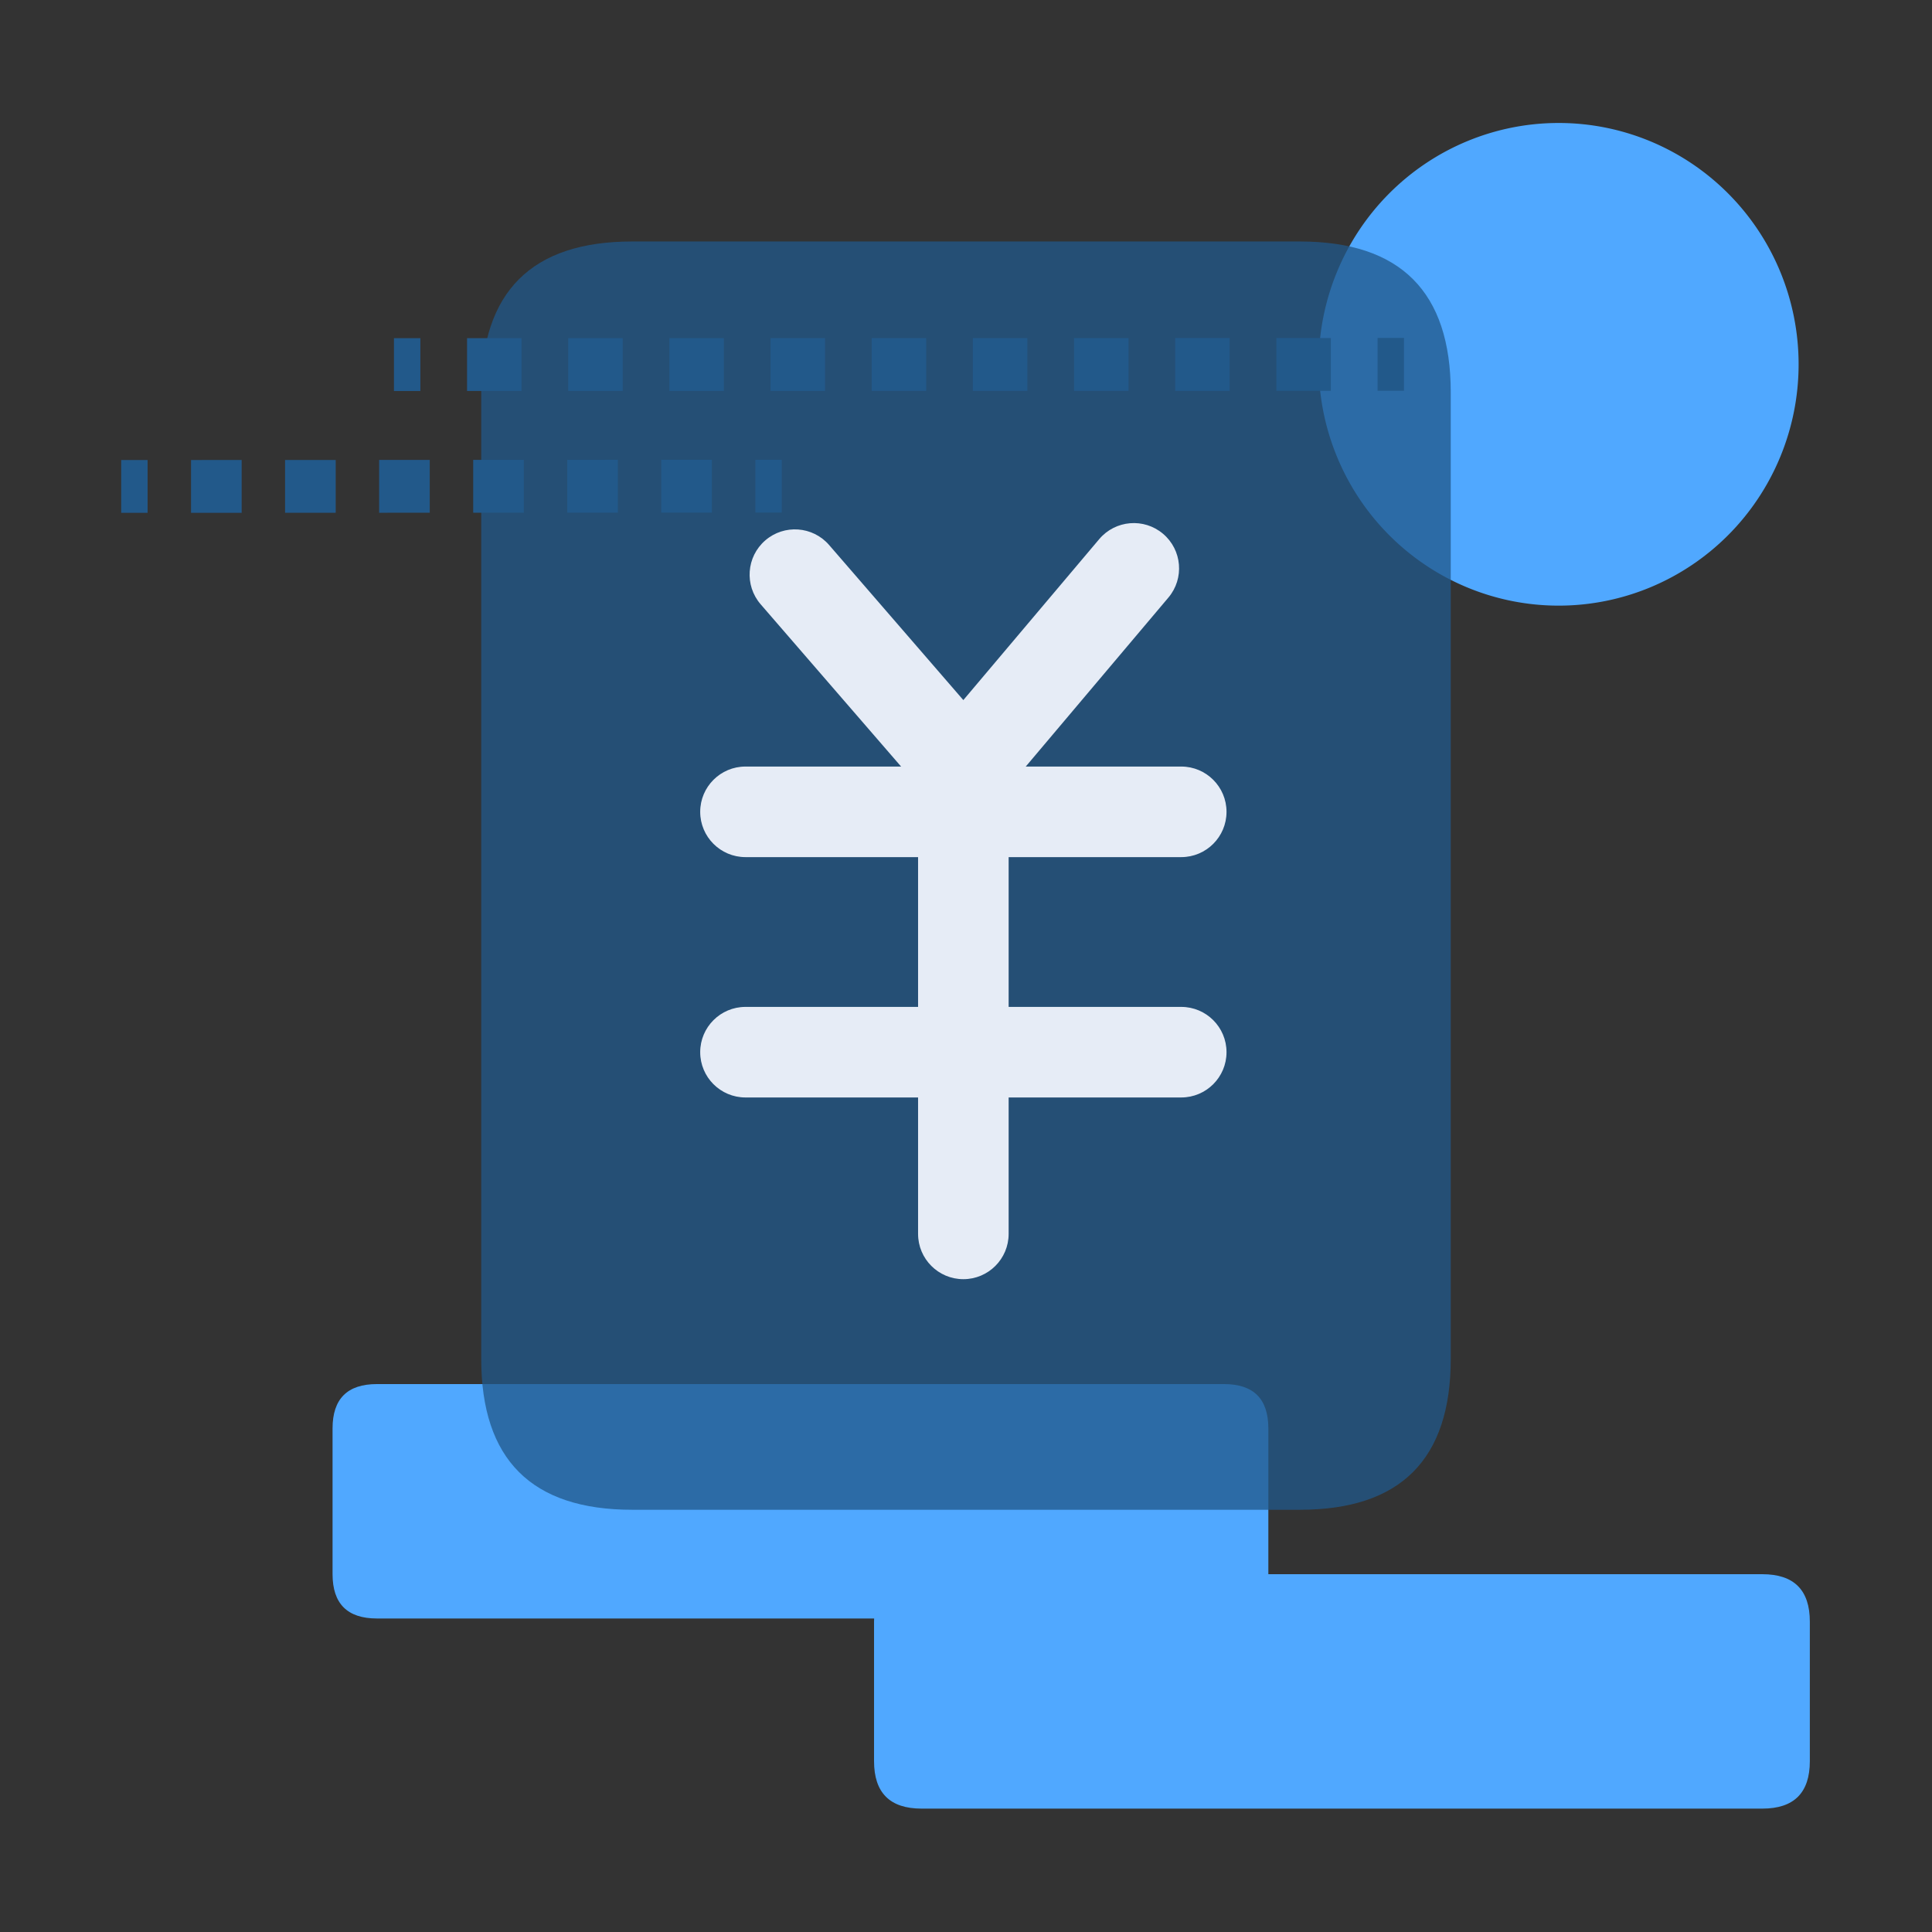
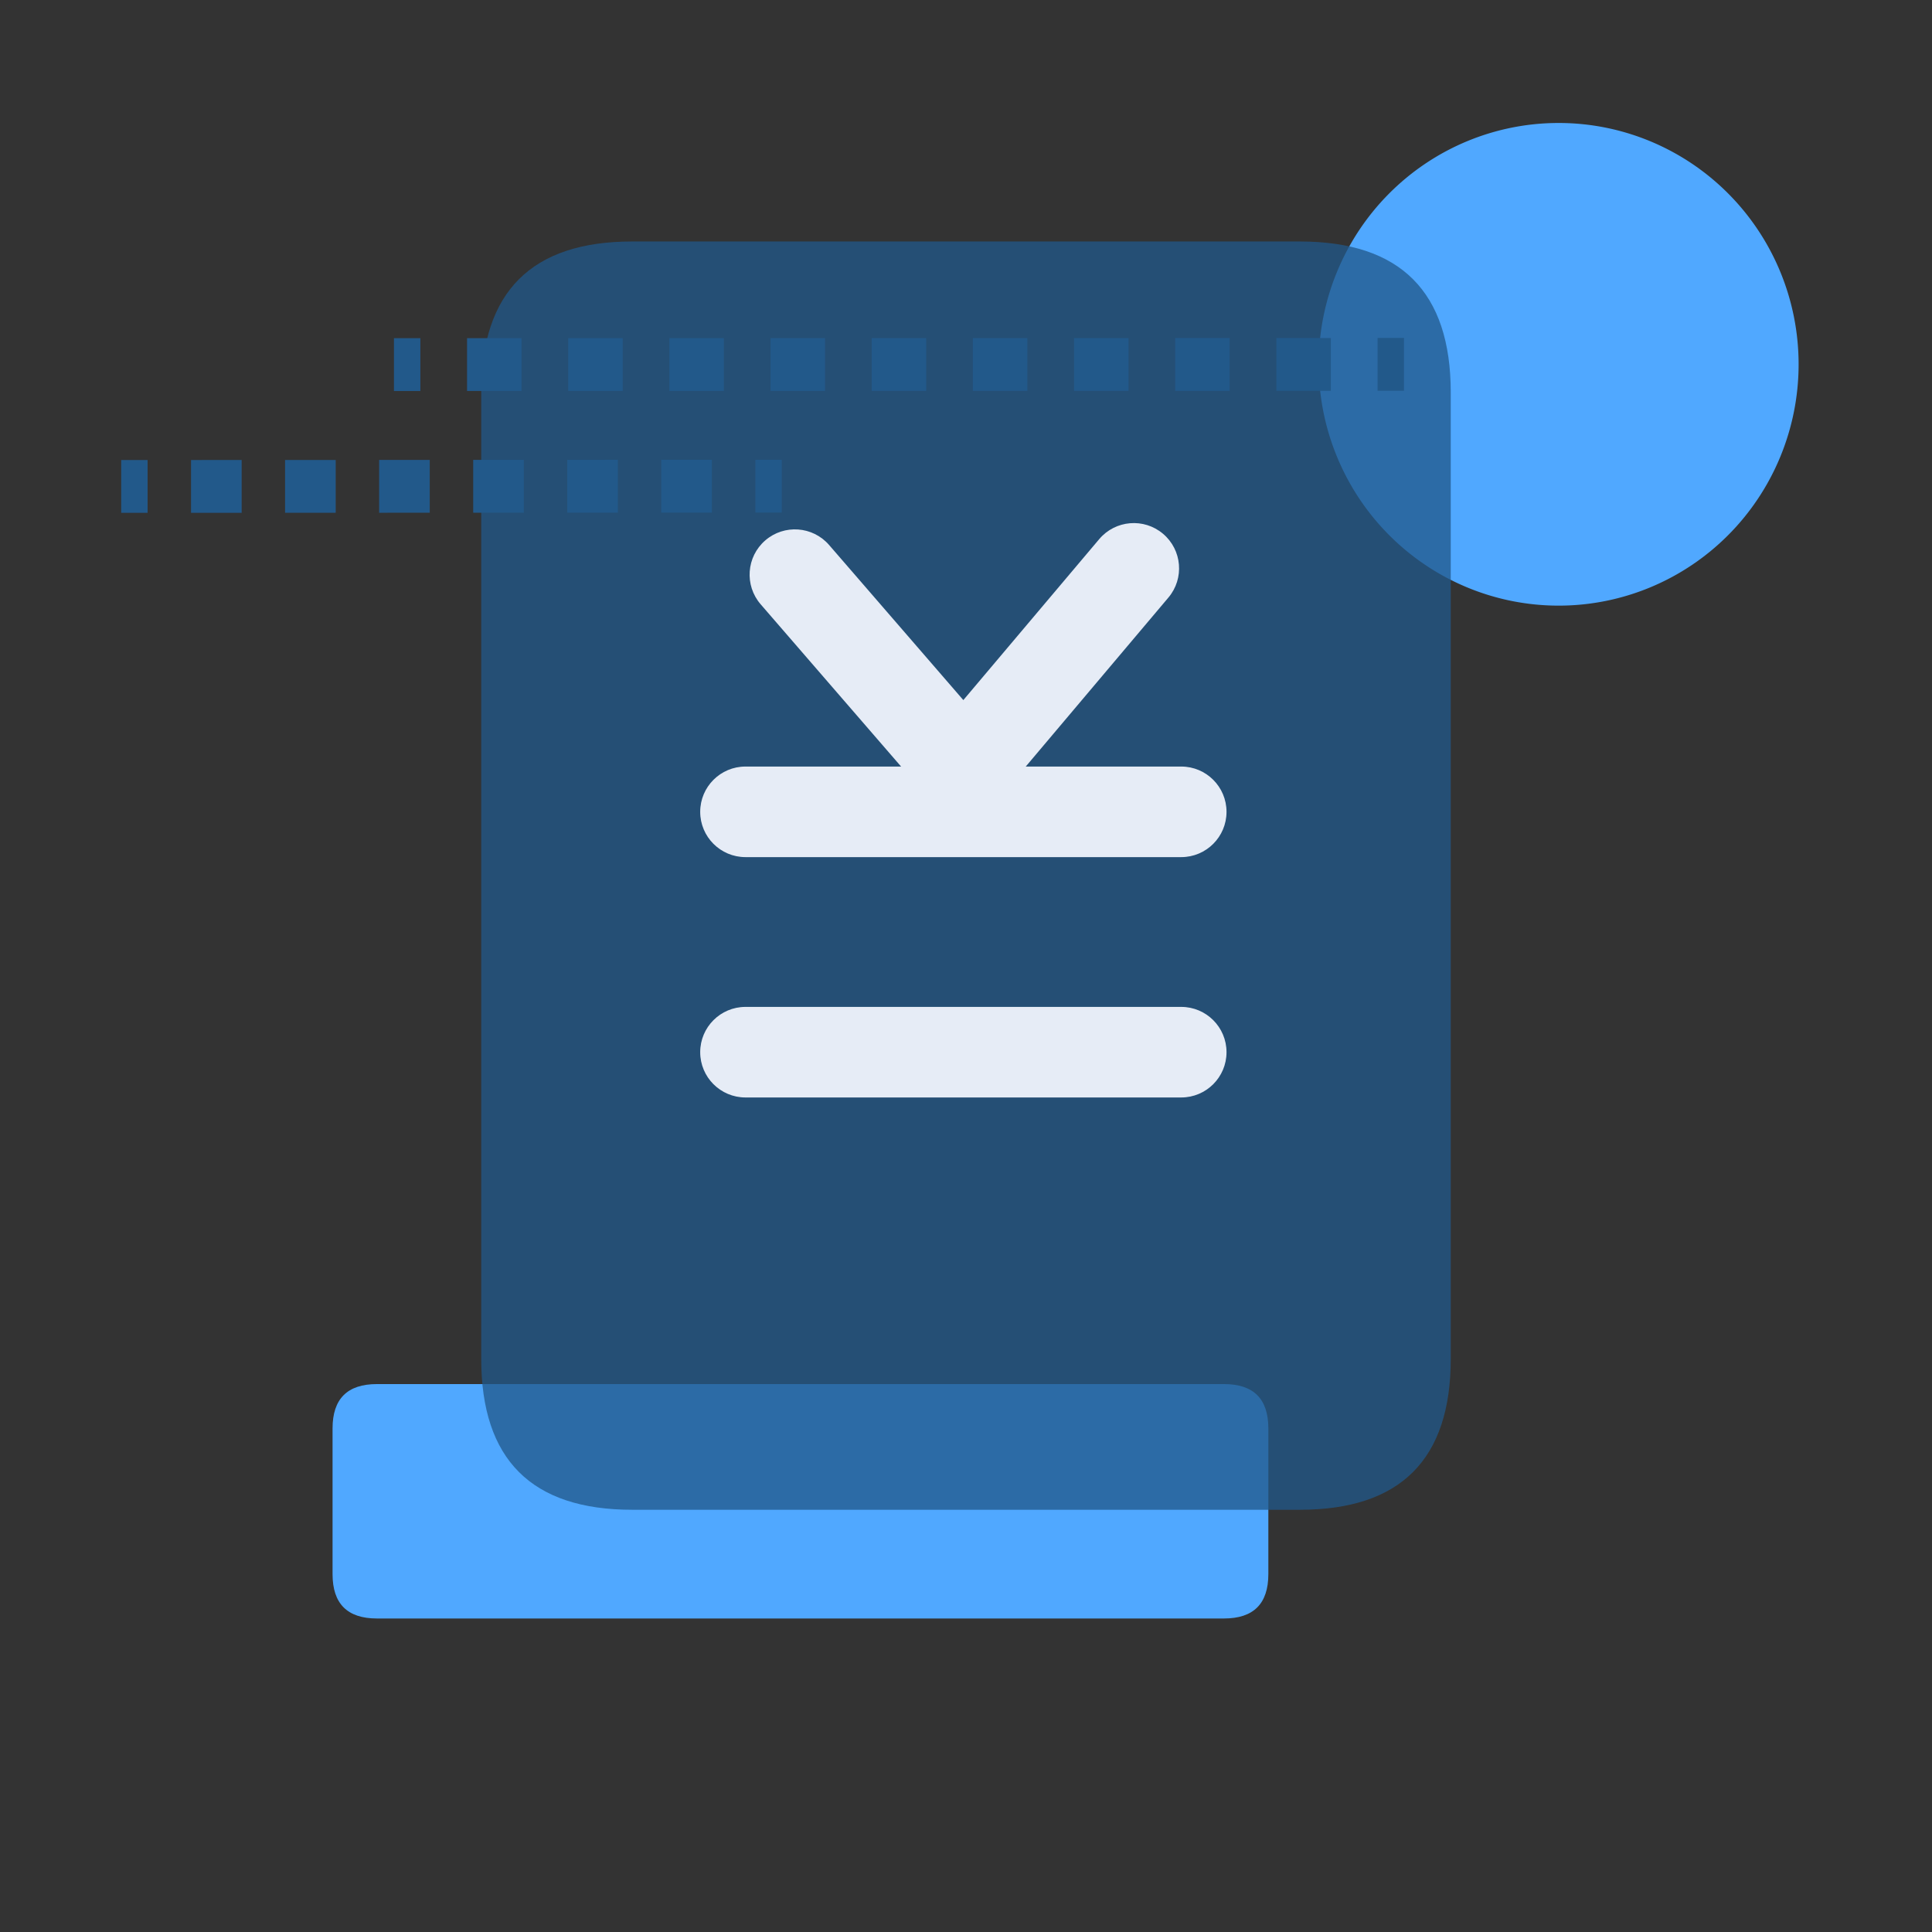
<svg xmlns="http://www.w3.org/2000/svg" t="1692994266328" class="icon" viewBox="0 0 1024 1024" version="1.1" p-id="18102" width="200" height="200">
  <rect x="0" y="0" width="1024" height="1024" fill="#333333" stroke="none" />
  <path d="M176.26 733.59m23.51 0l448.97 0q23.51 0 23.51 23.51l0 77.22q0 23.51-23.51 23.51l-448.97 0q-23.51 0-23.51-23.51l0-77.22q0-23.51 23.51-23.51Z" fill="#50A8FF" p-id="18103" />
-   <path d="M463.26 834.36m25.17 0l445.65 0q25.17 0 25.17 25.17l0 73.9q0 25.17-25.17 25.17l-445.65 0q-25.17 0-25.17-25.17l0-73.9q0-25.17 25.17-25.17Z" fill="#50A8FF" p-id="18104" />
-   <path d="M698.94 193.09a127.18 127.91 0 1 0 254.36 0 127.18 127.91 0 1 0-254.36 0Z" fill="#50A8FF" p-id="18105" />
+   <path d="M698.94 193.09a127.18 127.91 0 1 0 254.36 0 127.18 127.91 0 1 0-254.36 0" fill="#50A8FF" p-id="18105" />
  <path d="M255.06 127.99m80 0l353.87 0q80 0 80 80l0 512.22q0 80-80 80l-353.87 0q-80 0-80-80l0-512.22q0-80 80-80Z" fill="#22598A" opacity=".76" p-id="18106" />
  <path d="M511.04 444.93L403.16 320.28c-8.67-10.02-7.58-25.18 2.44-33.85 10.02-8.67 25.18-7.58 33.85 2.44l71.14 82.19 72.01-85.3c8.55-10.13 23.69-11.41 33.82-2.86 10.13 8.55 11.41 23.69 2.86 33.82L511.05 444.93z" fill="#E6ECF6" p-id="18107" />
  <path d="M626.08 454.29H395.12c-13.25 0-24-10.75-24-24s10.75-24 24-24h230.96c13.25 0 24 10.75 24 24s-10.75 24-24 24zM626.08 581.68H395.12c-13.25 0-24-10.75-24-24s10.75-24 24-24h230.96c13.25 0 24 10.75 24 24s-10.75 24-24 24z" fill="#E6ECF6" p-id="18108" />
-   <path d="M510.6 677.99c-13.25 0-24-10.75-24-24V403c0-13.25 10.75-24 24-24s24 10.75 24 24v250.99c0 13.25-10.75 24-24 24z" fill="#E6ECF6" p-id="18109" />
  <path d="M208.8 179.24h14v28h-14zM247.55 207.23v-28h28.87v28h-28.87z m53.62-0.01v-28h28.87v28h-28.87z m53.62-0.01v-28h28.87v28h-28.87z m53.62-0.01v-28h28.87v28h-28.87z m53.62-0.01v-28h28.87v28h-28.87z m53.62-0.01v-28h28.87v28h-28.87z m53.62-0.01v-28h28.87v28h-28.87z m53.62-0.01v-28h28.86v28h-28.86z m53.62-0.01v-28h28.87v28h-28.87zM730.14 179.11h14v28h-14z" fill="#22598A" p-id="18110" />
  <path d="M64.23 243.82h14v28h-14zM101.25 271.81v-28l26.83-0.01v28l-26.83 0.01z m49.85-0.02v-28l26.83-0.01v28l-26.83 0.01z m49.85-0.02v-28l26.83-0.01v28l-26.83 0.01z m49.85-0.02v-28l26.83-0.01v28l-26.83 0.01z m49.85-0.02v-28l26.83-0.01v28l-26.83 0.01z m49.85-0.02v-28l26.83-0.01v28l-26.83 0.01zM400.35 243.68h14v28h-14z" fill="#22598A" p-id="18111" />
</svg>